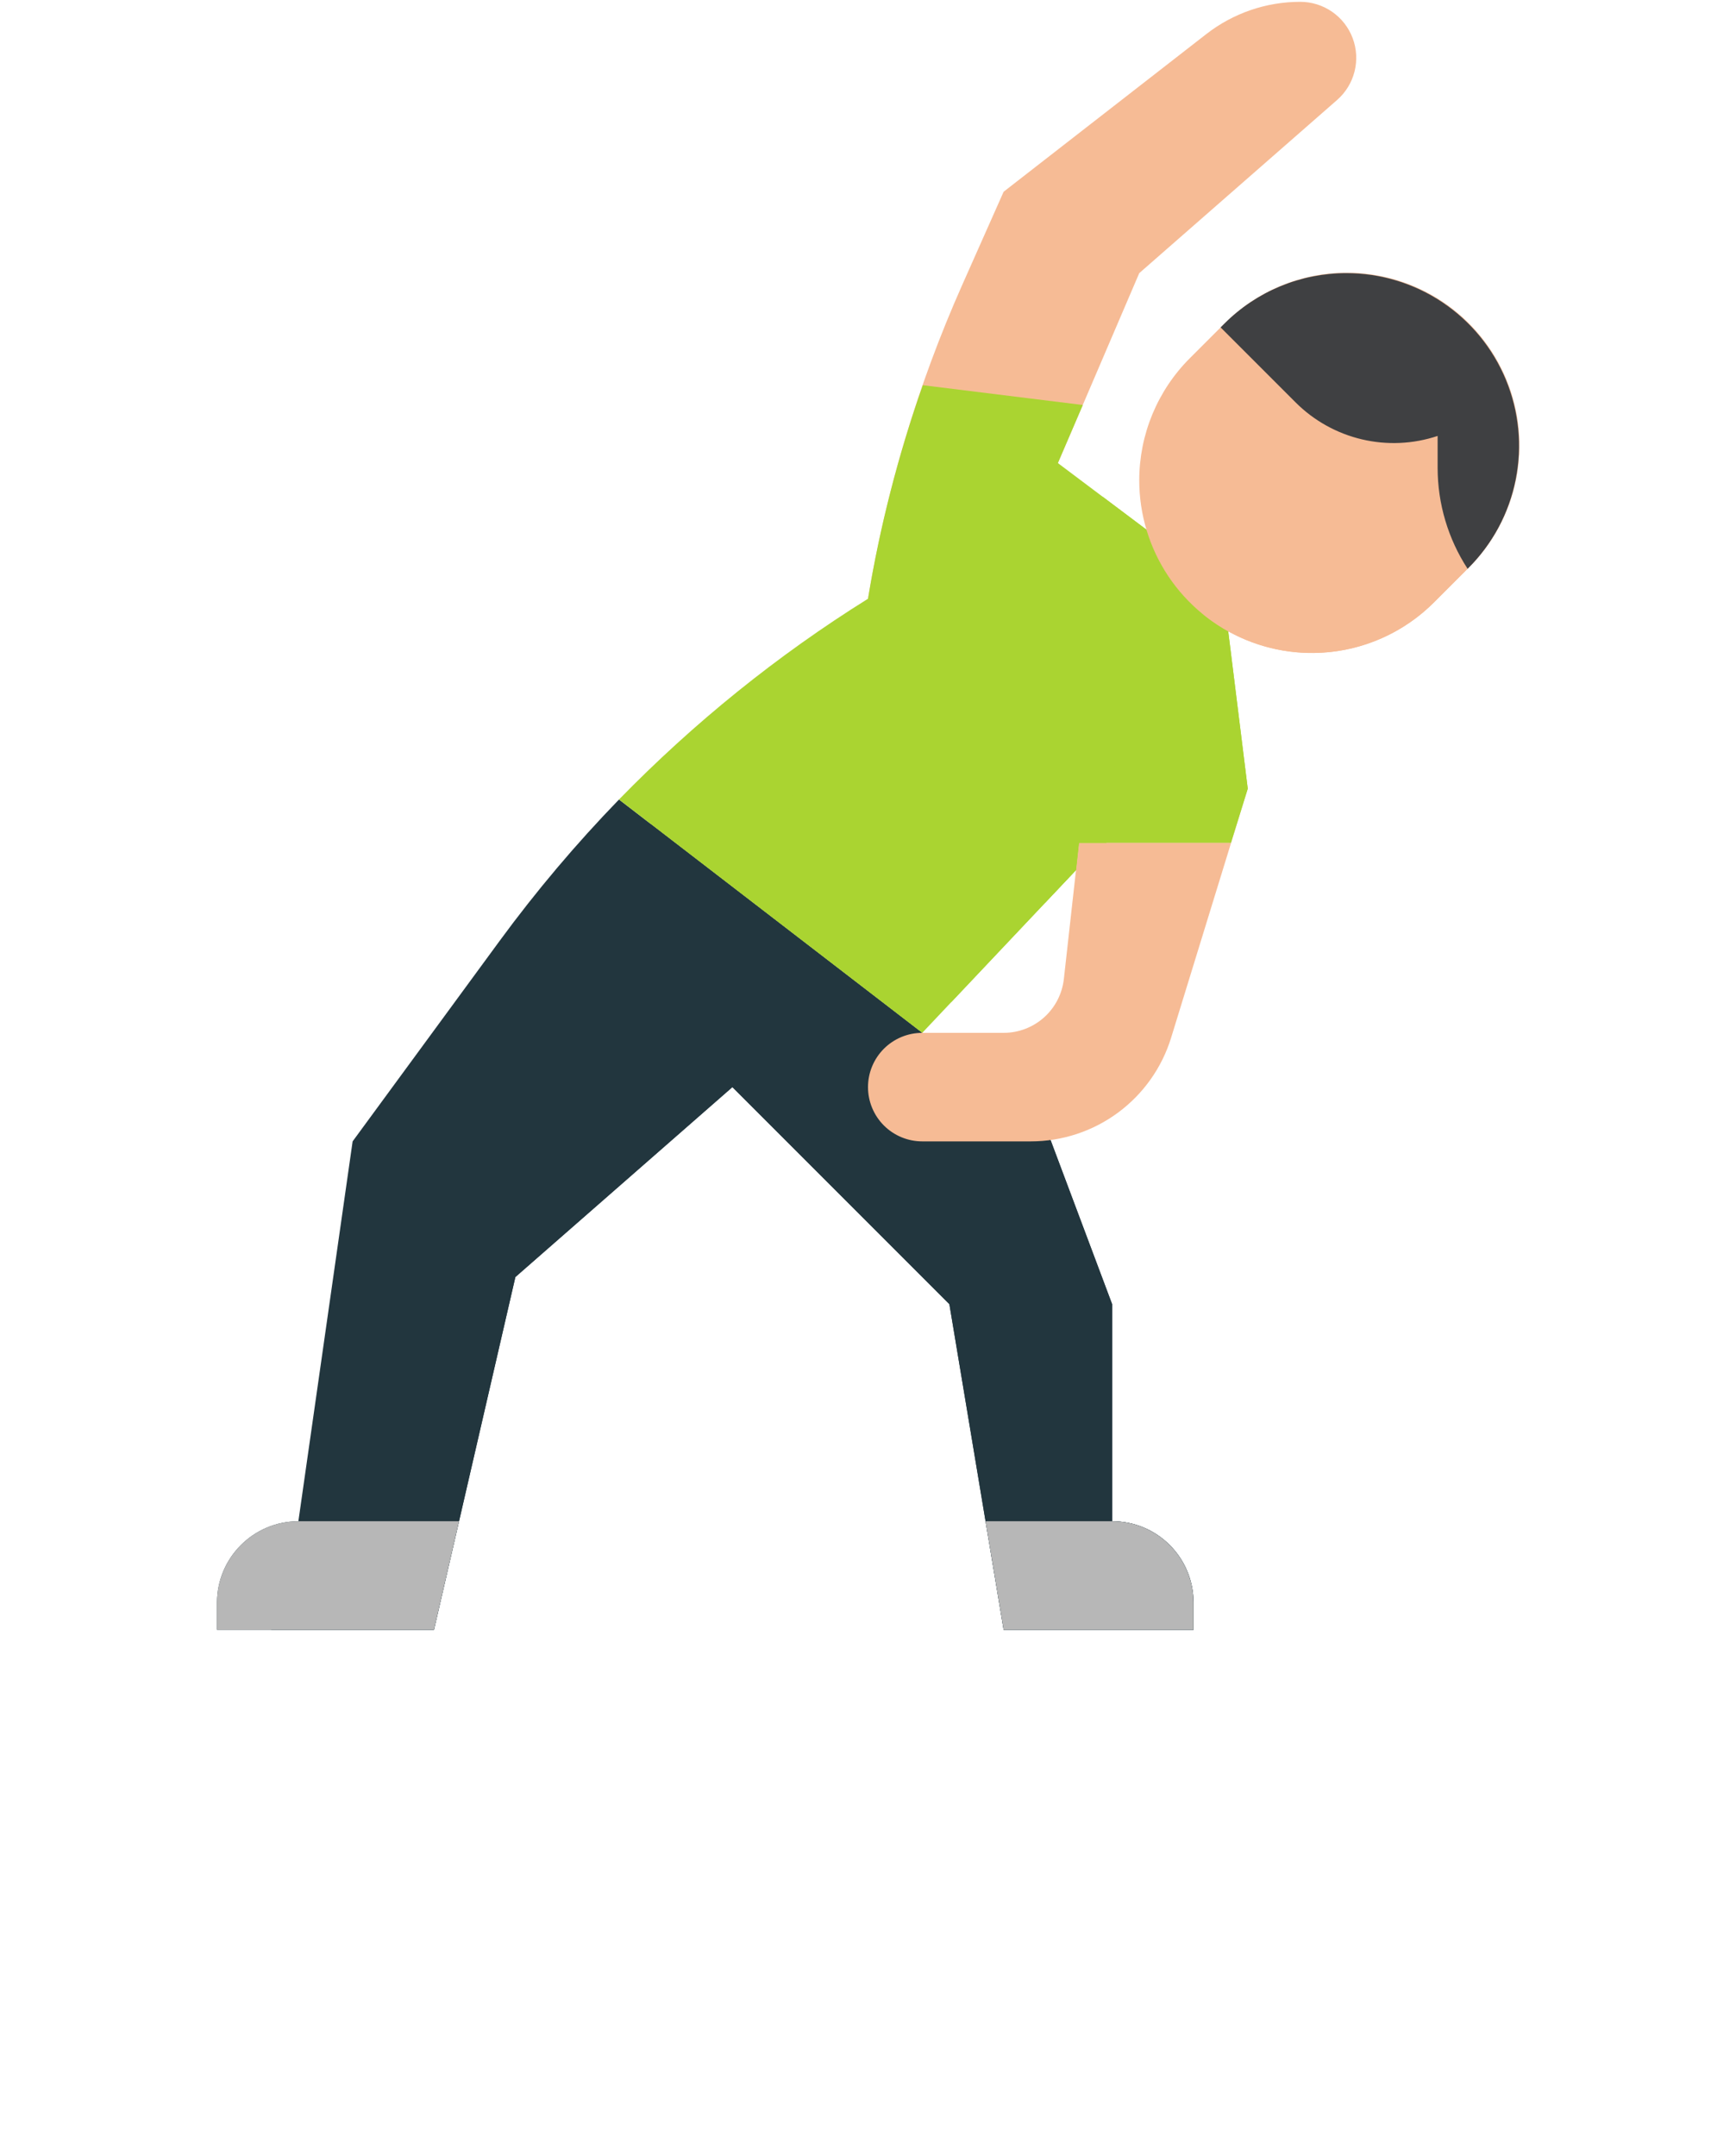
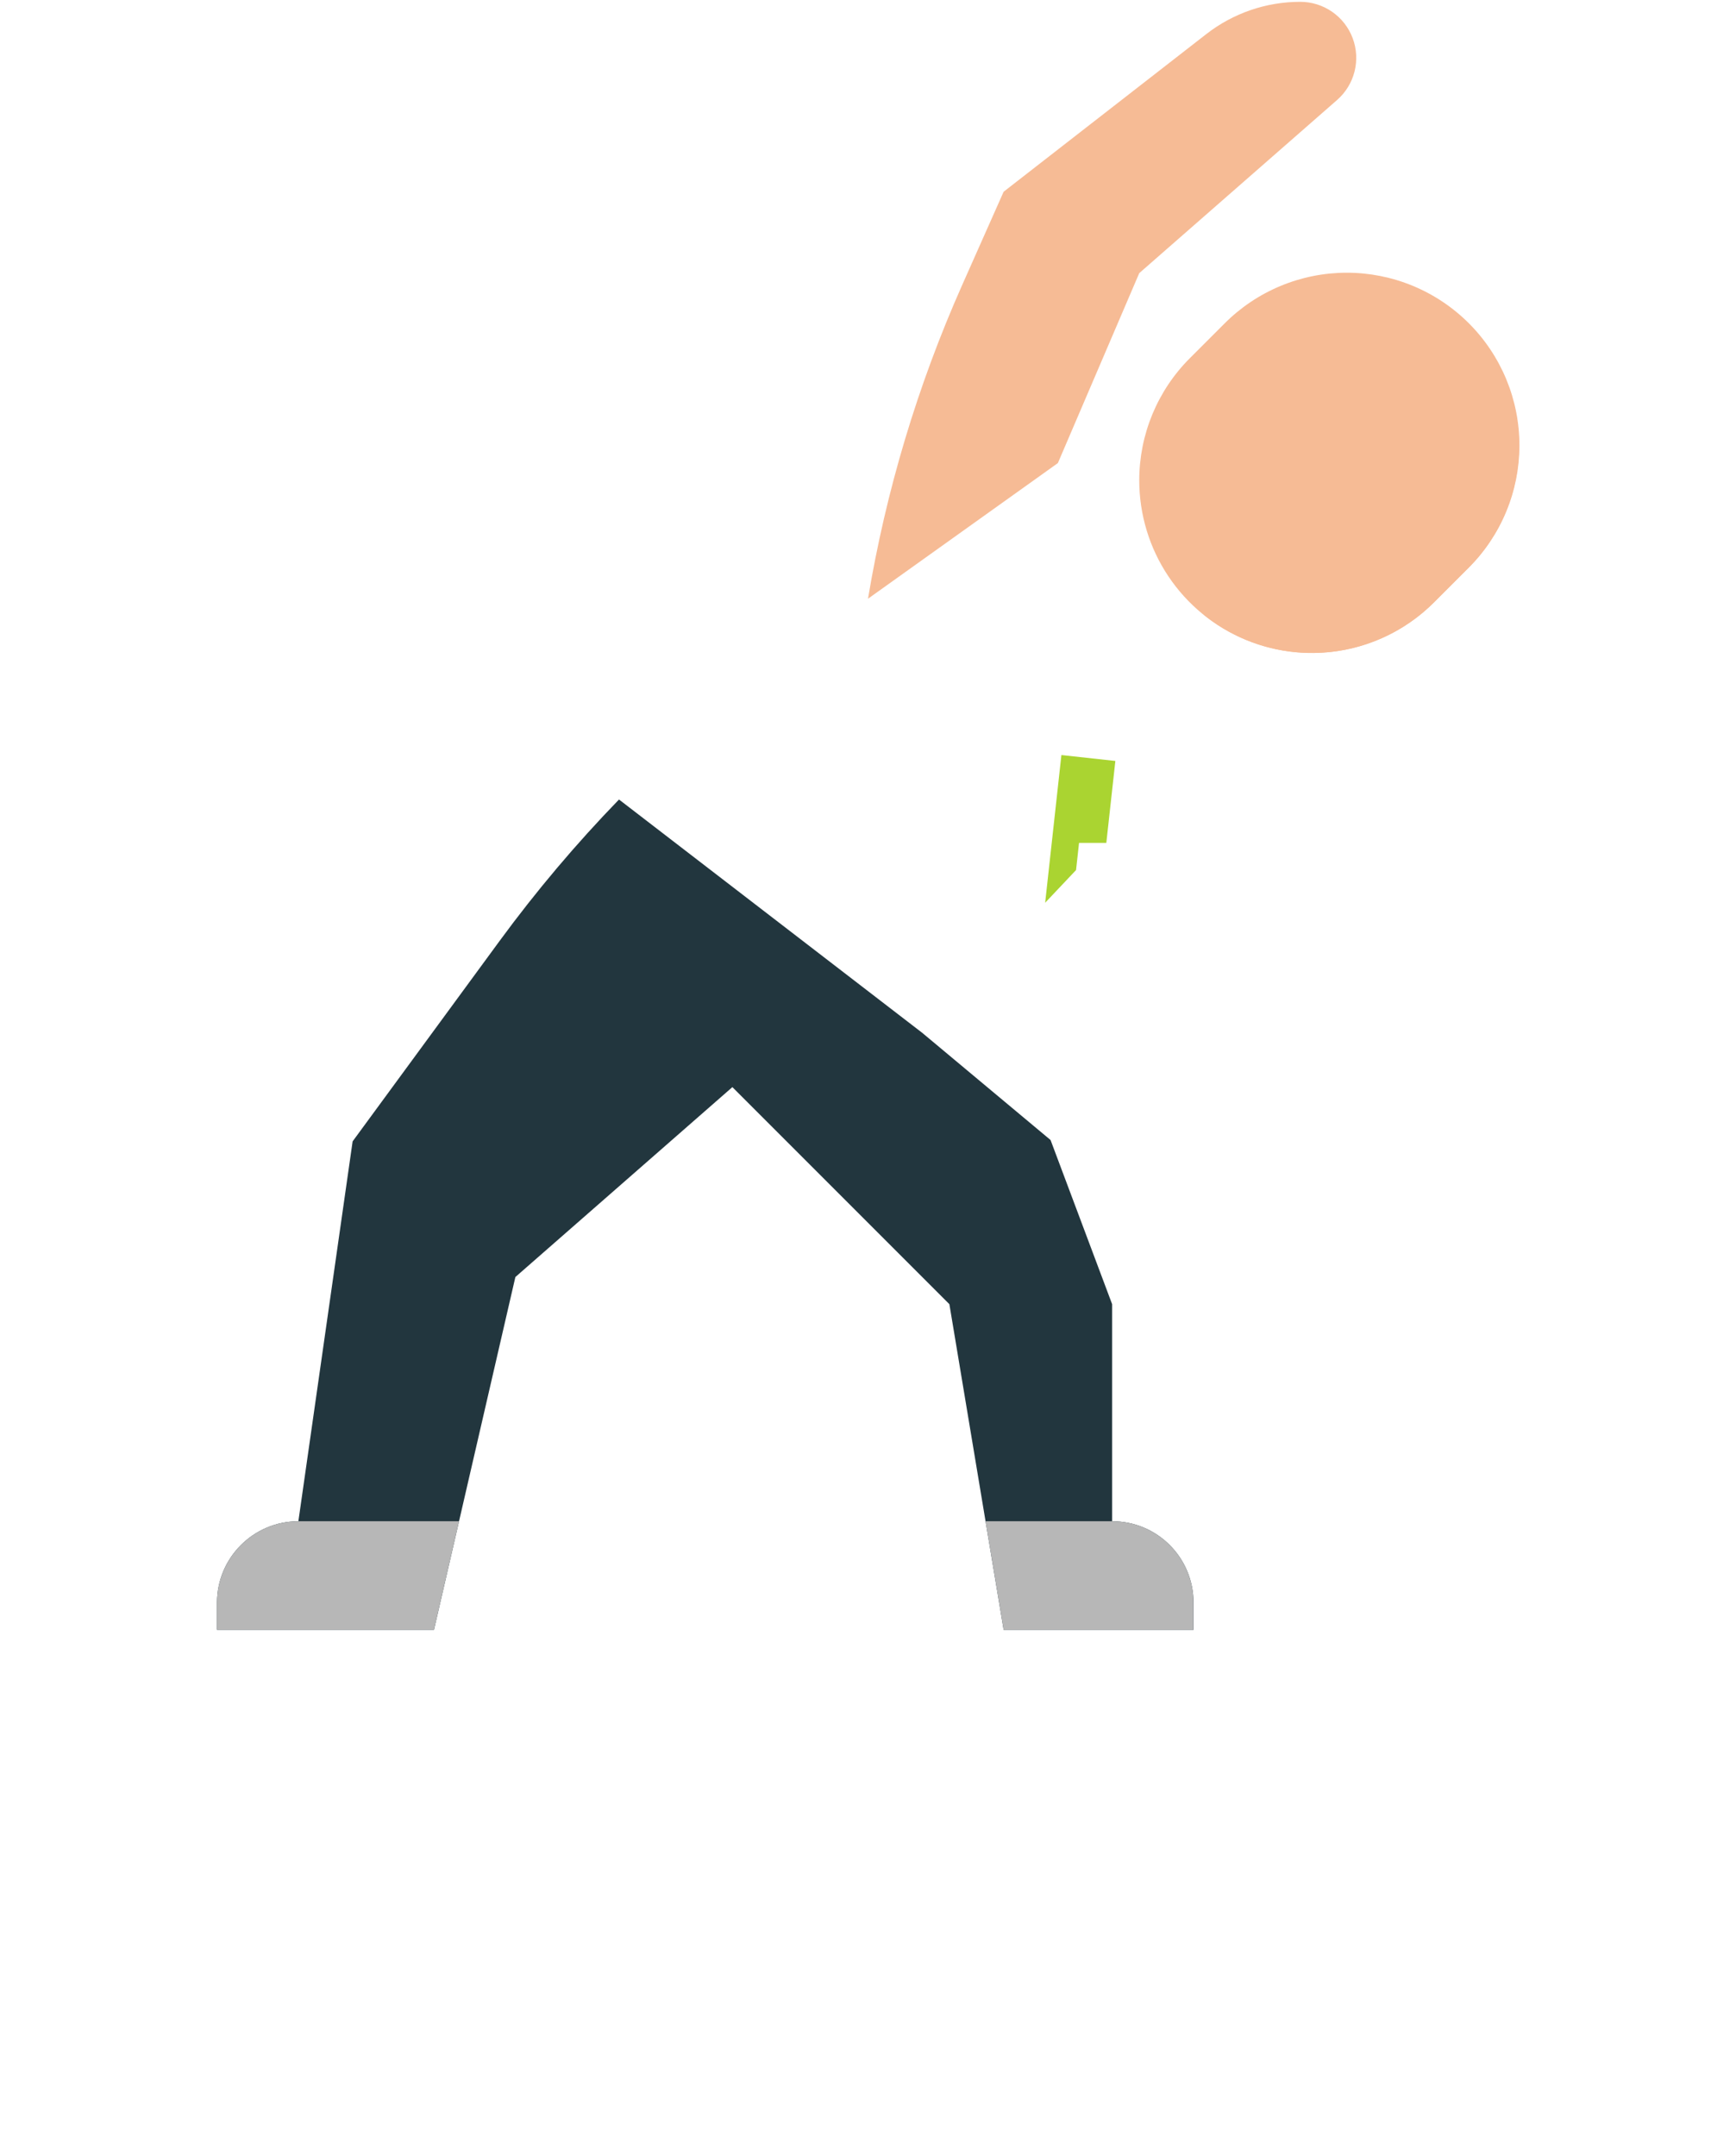
<svg xmlns="http://www.w3.org/2000/svg" width="298" height="370" viewBox="0 0 298 370" fill="none">
  <path d="M149 102.75C152.091 84.201 157.52 66.118 165.157 48.933L172.281 32.906L207.073 5.849C211.683 2.26 217.359 0.311 223.202 0.313C225.157 0.313 227.065 0.91 228.672 2.023C230.279 3.136 231.508 4.713 232.196 6.543C232.884 8.373 232.997 10.369 232.52 12.265C232.044 14.161 231.001 15.867 229.53 17.154L195.562 46.875L181.594 79.469" fill="#F6BB95" />
  <path d="M204.875 275.031V279.688H172.281L162.969 223.813L125.719 186.563L88.469 219.156L74.5 279.688H37.25V275.031C37.25 271.167 38.833 267.674 41.347 265.16C43.862 262.646 47.354 261.063 51.219 261.063L60.531 195.875L85.768 161.465C92.054 152.898 98.899 144.796 106.256 137.206L158.312 177.25L180.337 195.642L190.906 223.813V261.063C198.636 261.063 204.875 267.302 204.875 275.031Z" fill="#22363E" />
-   <path d="M125.719 186.562L162.969 223.812L172.281 279.687H204.875V275.031C204.875 267.302 198.636 261.062 190.906 261.062V223.812L180.337 195.642L158.312 177.25L111.745 141.429C105.82 147.791 100.256 154.48 95.081 161.465L69.844 195.875L60.531 261.062C56.667 261.062 53.174 262.646 50.66 265.16C48.146 267.674 46.562 271.167 46.562 275.031V279.687H74.5L88.469 219.156L125.719 186.562Z" fill="#22363E" />
-   <path d="M214.188 135.344L211.301 144.656H185.226L184.714 149.312L158.313 177.25L106.256 137.206C119.061 124.076 133.402 112.481 149 102.75C151.049 90.271 154.215 78.025 158.406 66.105L185.878 69.504L181.594 79.469L196.773 90.876L210.835 108.337L214.188 135.344Z" fill="#AAD431" />
-   <path d="M196.773 90.877L189.295 85.257L139.925 130.827C138.314 132.313 137.044 134.128 136.2 136.15C135.356 138.171 134.959 140.352 135.037 142.541C135.114 144.73 135.664 146.877 136.648 148.834C137.633 150.791 139.028 152.513 140.74 153.88L163.322 171.947L184.713 149.313L185.225 144.656H211.3L214.187 135.344L210.835 108.338L196.773 90.877Z" fill="#AAD431" />
  <path d="M195.563 82.43C195.563 88.291 197.3 94.02 200.556 98.893C203.813 103.766 208.441 107.564 213.855 109.807C219.27 112.05 225.227 112.636 230.976 111.493C236.724 110.35 242.004 107.527 246.148 103.383L252.071 97.461C254.838 94.712 257.036 91.445 258.538 87.846C260.04 84.247 260.816 80.386 260.823 76.486C260.83 72.586 260.067 68.723 258.578 65.118C257.088 61.514 254.902 58.239 252.144 55.481C249.386 52.723 246.111 50.537 242.507 49.047C238.902 47.558 235.039 46.795 231.139 46.802C227.239 46.809 223.378 47.585 219.779 49.087C216.18 50.589 212.913 52.787 210.165 55.554L204.242 61.477C201.49 64.228 199.307 67.495 197.817 71.09C196.328 74.685 195.562 78.539 195.563 82.43Z" fill="#F6BB95" />
  <path d="M235.774 51.531C231.882 51.53 228.029 52.296 224.434 53.785C220.838 55.275 217.572 57.458 214.821 60.211L208.898 66.133C206.146 68.885 203.963 72.151 202.474 75.746C200.985 79.341 200.218 83.195 200.219 87.086C200.219 94.08 202.659 100.501 206.71 105.567C212.4 110.12 219.57 112.413 226.846 112.011C234.123 111.608 240.995 108.536 246.148 103.383L252.071 97.46C254.823 94.709 257.006 91.443 258.495 87.848C259.984 84.252 260.751 80.399 260.75 76.507C260.755 69.788 258.464 63.268 254.259 58.027C249.017 53.819 242.496 51.527 235.774 51.531Z" fill="#F6BB95" />
-   <path d="M231.118 46.875C227.226 46.874 223.373 47.64 219.777 49.129C216.182 50.619 212.916 52.802 210.165 55.554L209.531 56.188L222.401 69.057C225.53 72.186 229.468 74.381 233.774 75.397C238.08 76.414 242.584 76.212 246.781 74.812V80.27C246.781 86.472 248.593 92.488 251.926 97.609L252.071 97.465C256.217 93.321 259.04 88.041 260.184 82.292C261.329 76.543 260.742 70.584 258.499 65.168C256.256 59.753 252.457 55.124 247.583 51.868C242.709 48.612 236.979 46.874 231.118 46.875Z" fill="#3F4042" />
-   <path d="M211.301 144.656H185.226L182.623 167.993C182.34 170.539 181.13 172.891 179.221 174.599C177.313 176.307 174.842 177.251 172.281 177.25H158.312C155.843 177.25 153.474 178.231 151.727 179.977C149.981 181.724 149 184.093 149 186.562C149 189.032 149.981 191.401 151.727 193.148C153.474 194.894 155.843 195.875 158.312 195.875H176.938C182.33 195.876 187.581 194.146 191.919 190.943C196.256 187.739 199.453 183.229 201.038 178.074L214.188 135.344L211.301 144.656Z" fill="#F6BB95" />
  <path d="M191.461 130.59L182.199 129.575L179.41 154.923L184.714 149.313L185.226 144.656H189.91L191.461 130.59Z" fill="#AAD431" />
  <path d="M41.347 265.16C38.833 267.674 37.25 271.167 37.25 275.031V279.688H74.5L78.798 261.062H51.219C47.354 261.062 43.862 262.646 41.347 265.16ZM190.906 261.062H169.176L172.281 279.688H204.875V275.031C204.875 267.302 198.636 261.062 190.906 261.062Z" fill="#B7B7B7" />
</svg>